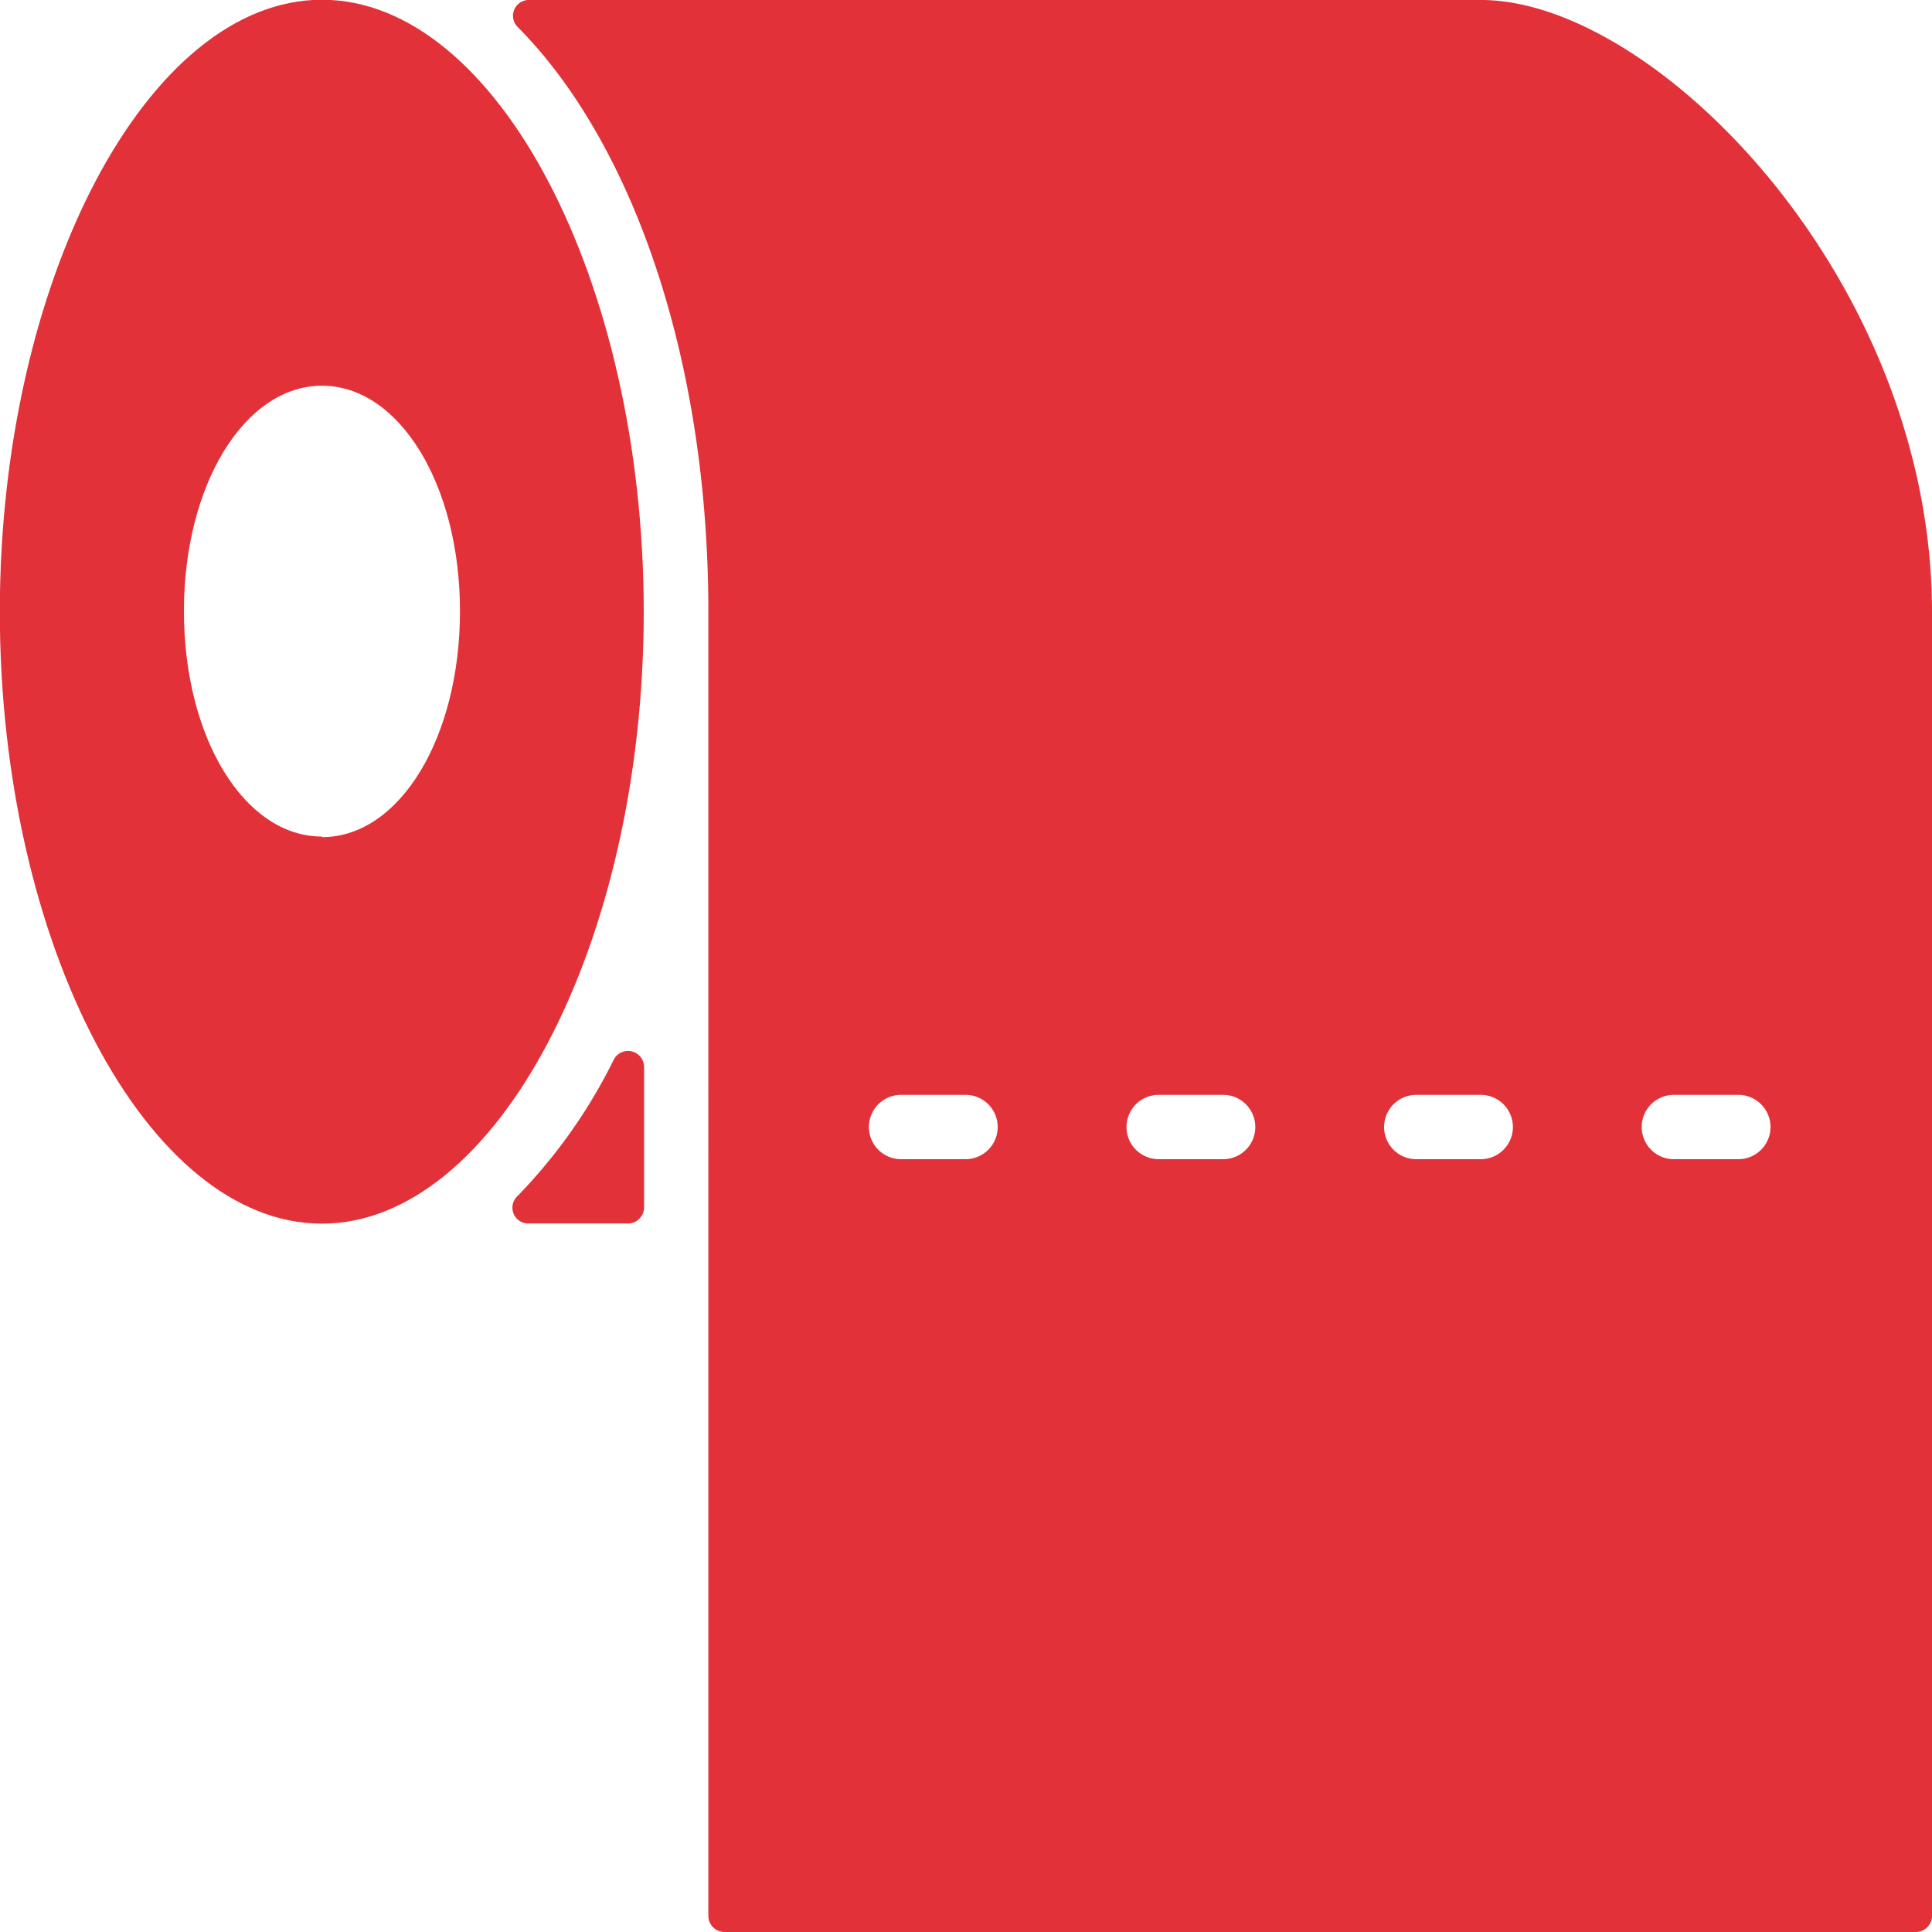
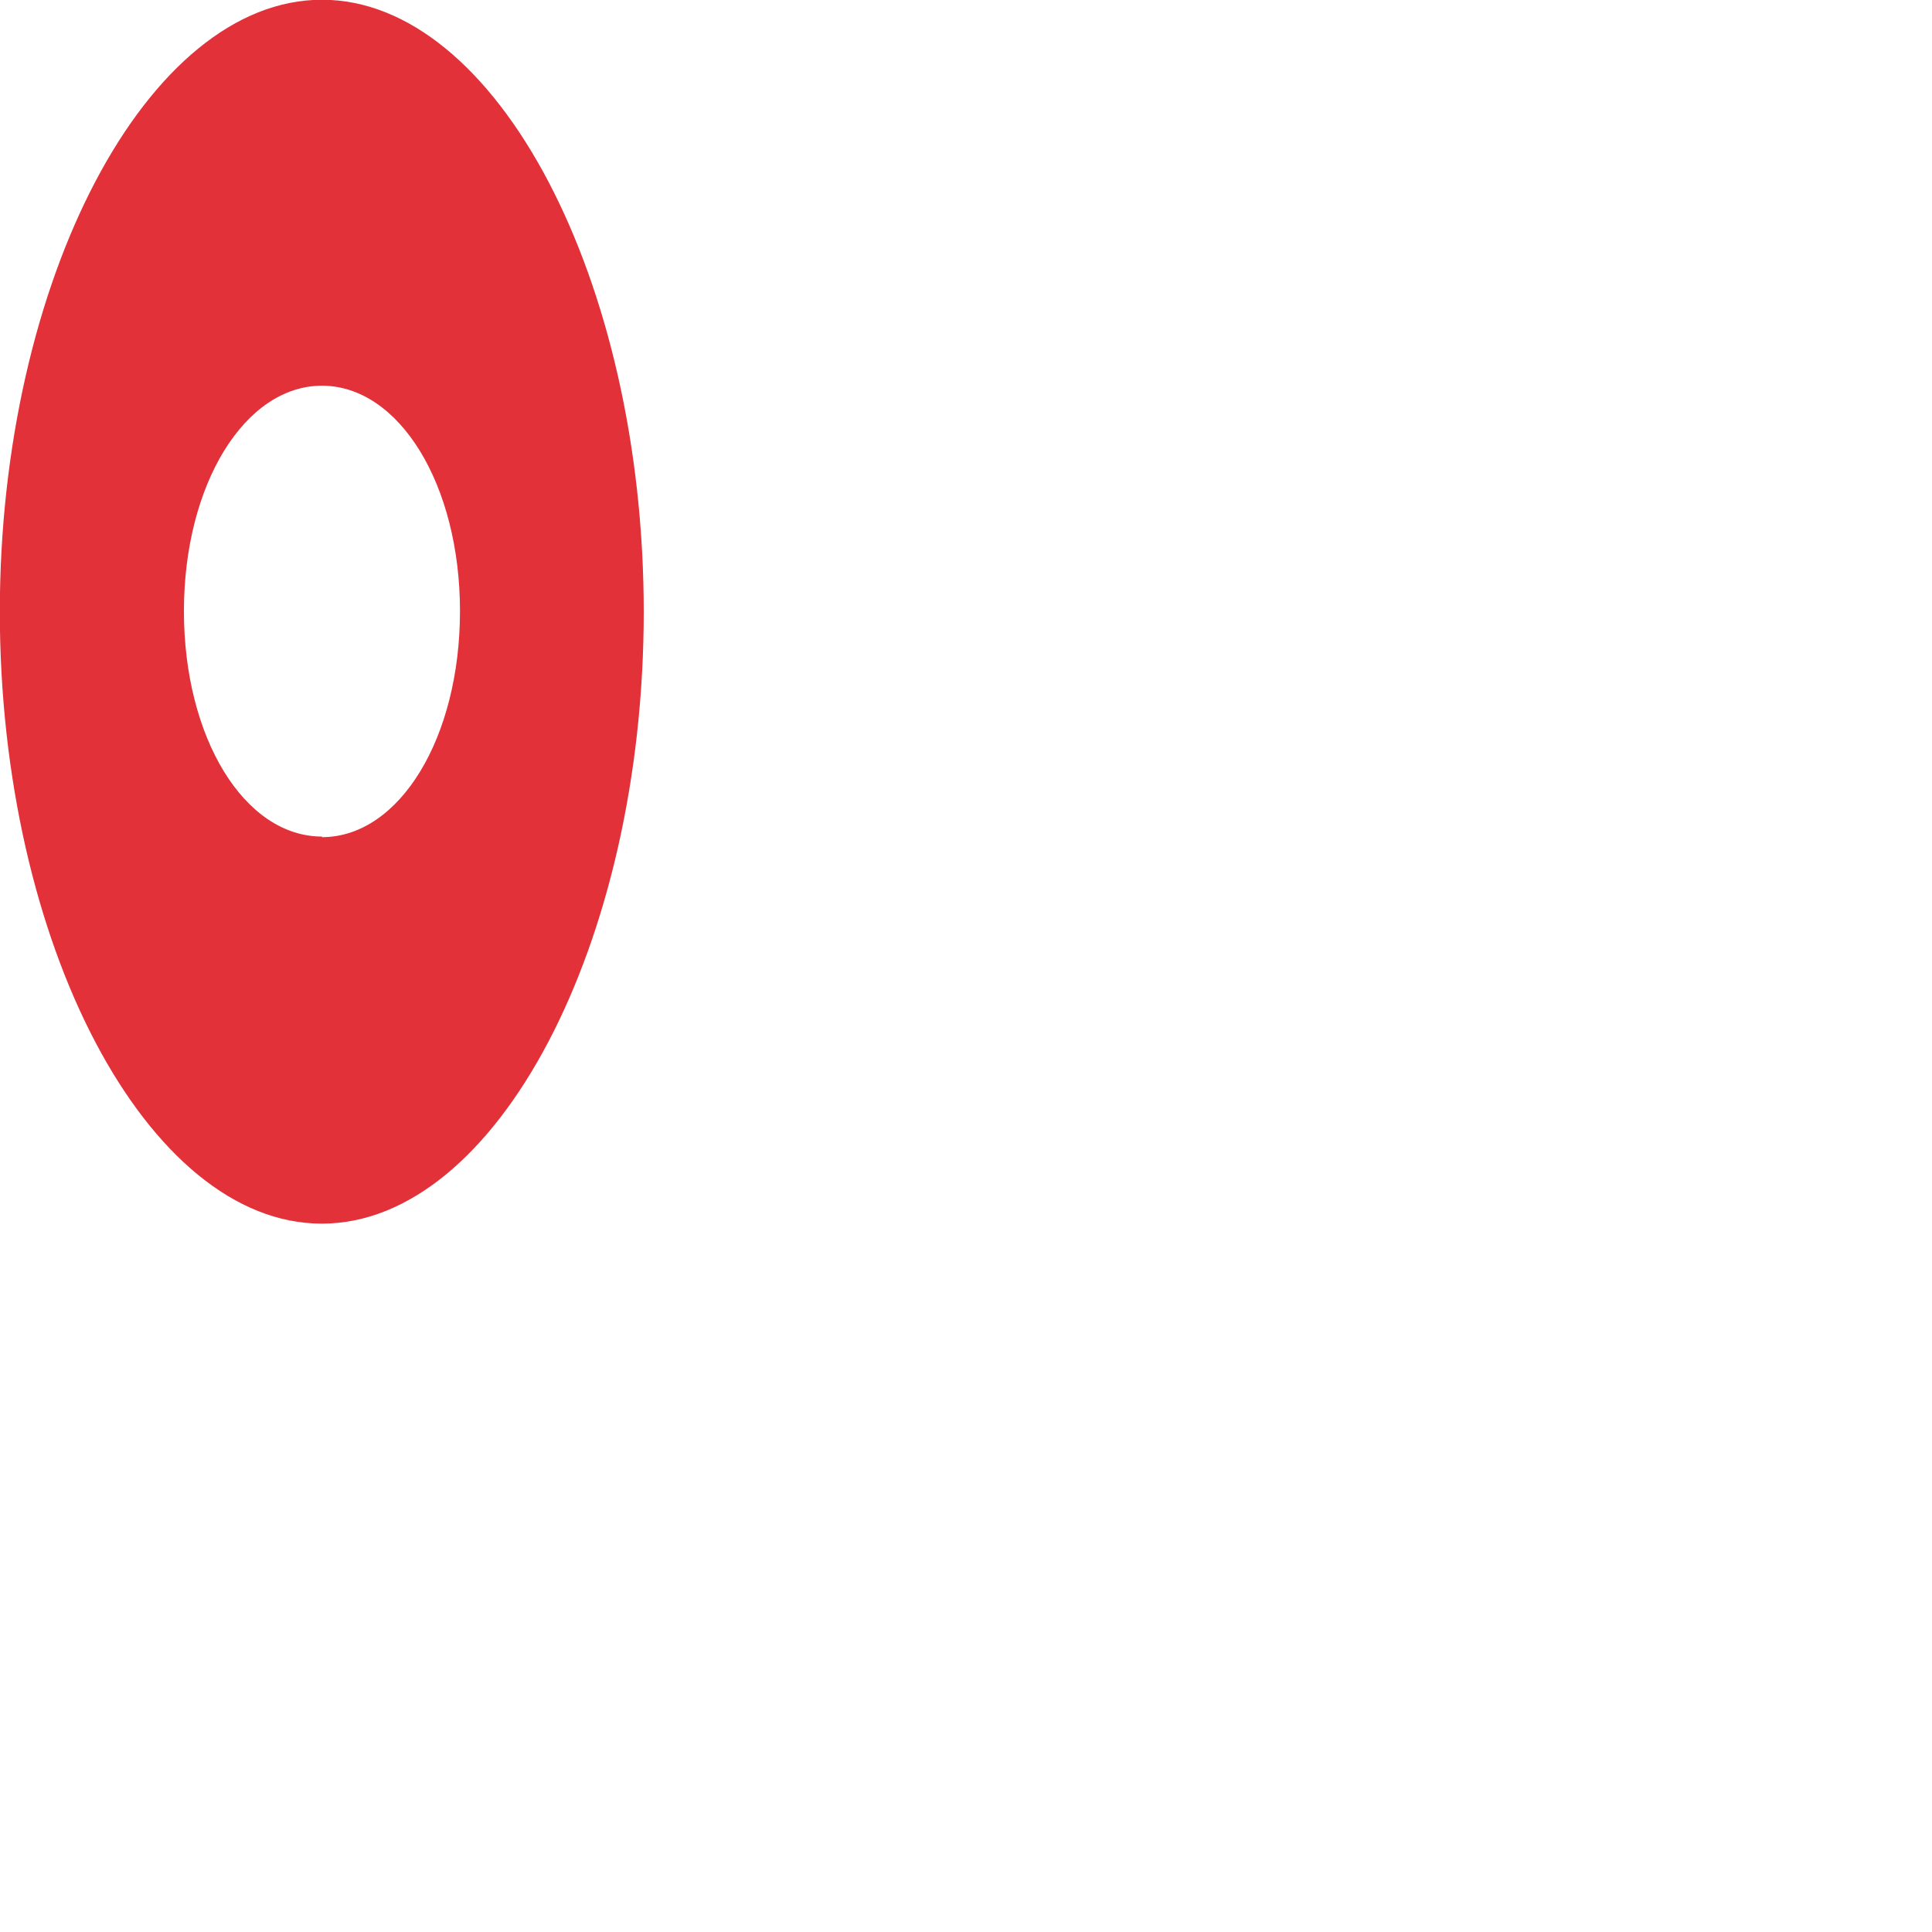
<svg xmlns="http://www.w3.org/2000/svg" width="22.395" height="22.395" viewBox="0 0 22.395 22.395">
  <g id="bathroom" transform="translate(-0.002)">
    <g id="Group_17" data-name="Group 17" transform="translate(0.002 0)">
      <g id="Group_16" data-name="Group 16" transform="translate(0 0)">
-         <path id="Path_46" data-name="Path 46" d="M137.128,278.509a.187.187,0,0,0-.161.1,6.189,6.189,0,0,1-1.12,1.586.183.183,0,0,0,.131.314h1.153a.187.187,0,0,0,.187-.187v-1.627A.187.187,0,0,0,137.128,278.509Z" transform="translate(-129.852 -266.327)" fill="#e23138" />
-         <path id="Path_47" data-name="Path 47" d="M147.177,0H136.144a.183.183,0,0,0-.131.317c1.329,1.344,2.206,3.844,2.206,6.774V22.208a.187.187,0,0,0,.187.187h13.81a.187.187,0,0,0,.187-.187V7.092C152.4,3.247,149.2,0,147.177,0ZM141.2,13.437h-.747a.373.373,0,0,1,0-.746h.747a.373.373,0,0,1,0,.746Zm2.986,0h-.747a.373.373,0,0,1,0-.746h.747a.373.373,0,1,1,0,.746Zm2.986,0h-.747a.373.373,0,0,1,0-.746h.747a.373.373,0,0,1,0,.746Zm2.986,0h-.747a.373.373,0,0,1,0-.746h.747a.373.373,0,0,1,0,.746Z" transform="translate(-130.008 0)" fill="#e23138" />
        <path id="Path_48" data-name="Path 48" d="M3.734,0C1.711,0,0,3.25,0,7.095s1.709,7.092,3.732,7.092,3.732-3.247,3.732-7.092S5.757,0,3.734,0Zm0,9.7c-.9,0-1.6-1.146-1.6-2.613s.705-2.613,1.6-2.613,1.6,1.146,1.6,2.613S4.634,9.707,3.734,9.707Z" transform="translate(-0.002 -0.003)" fill="#e23138" />
      </g>
    </g>
  </g>
</svg>